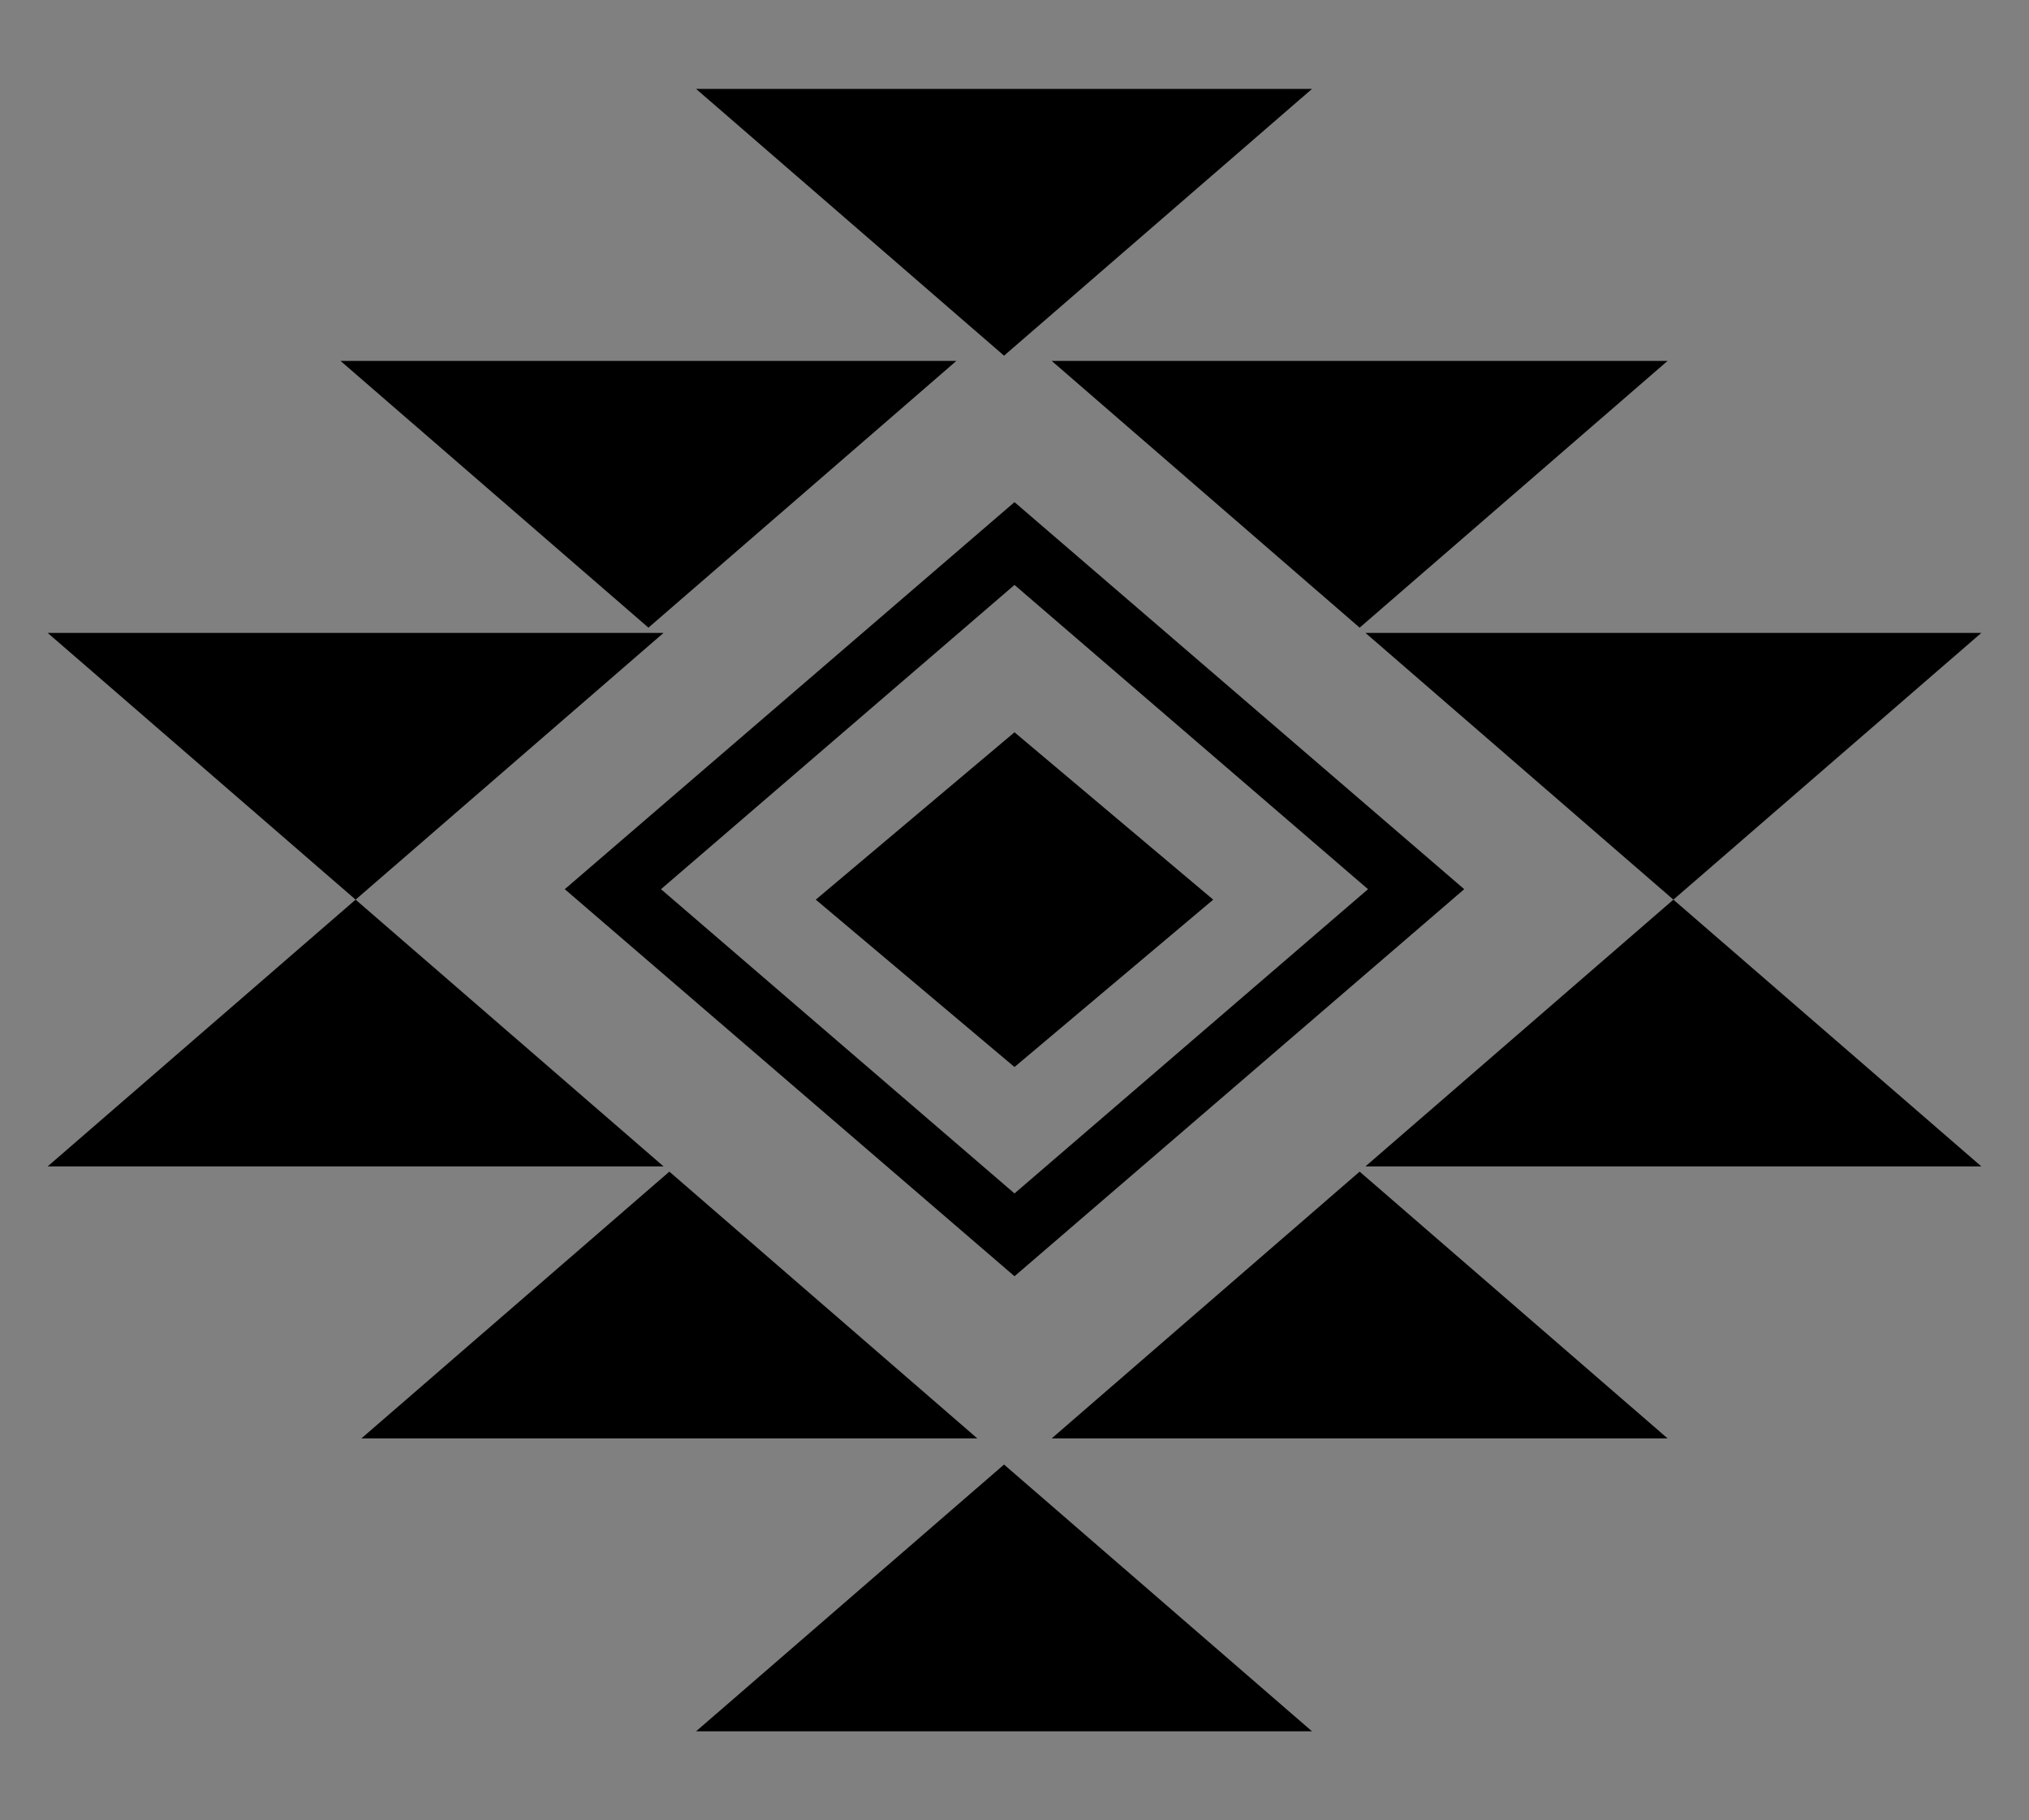
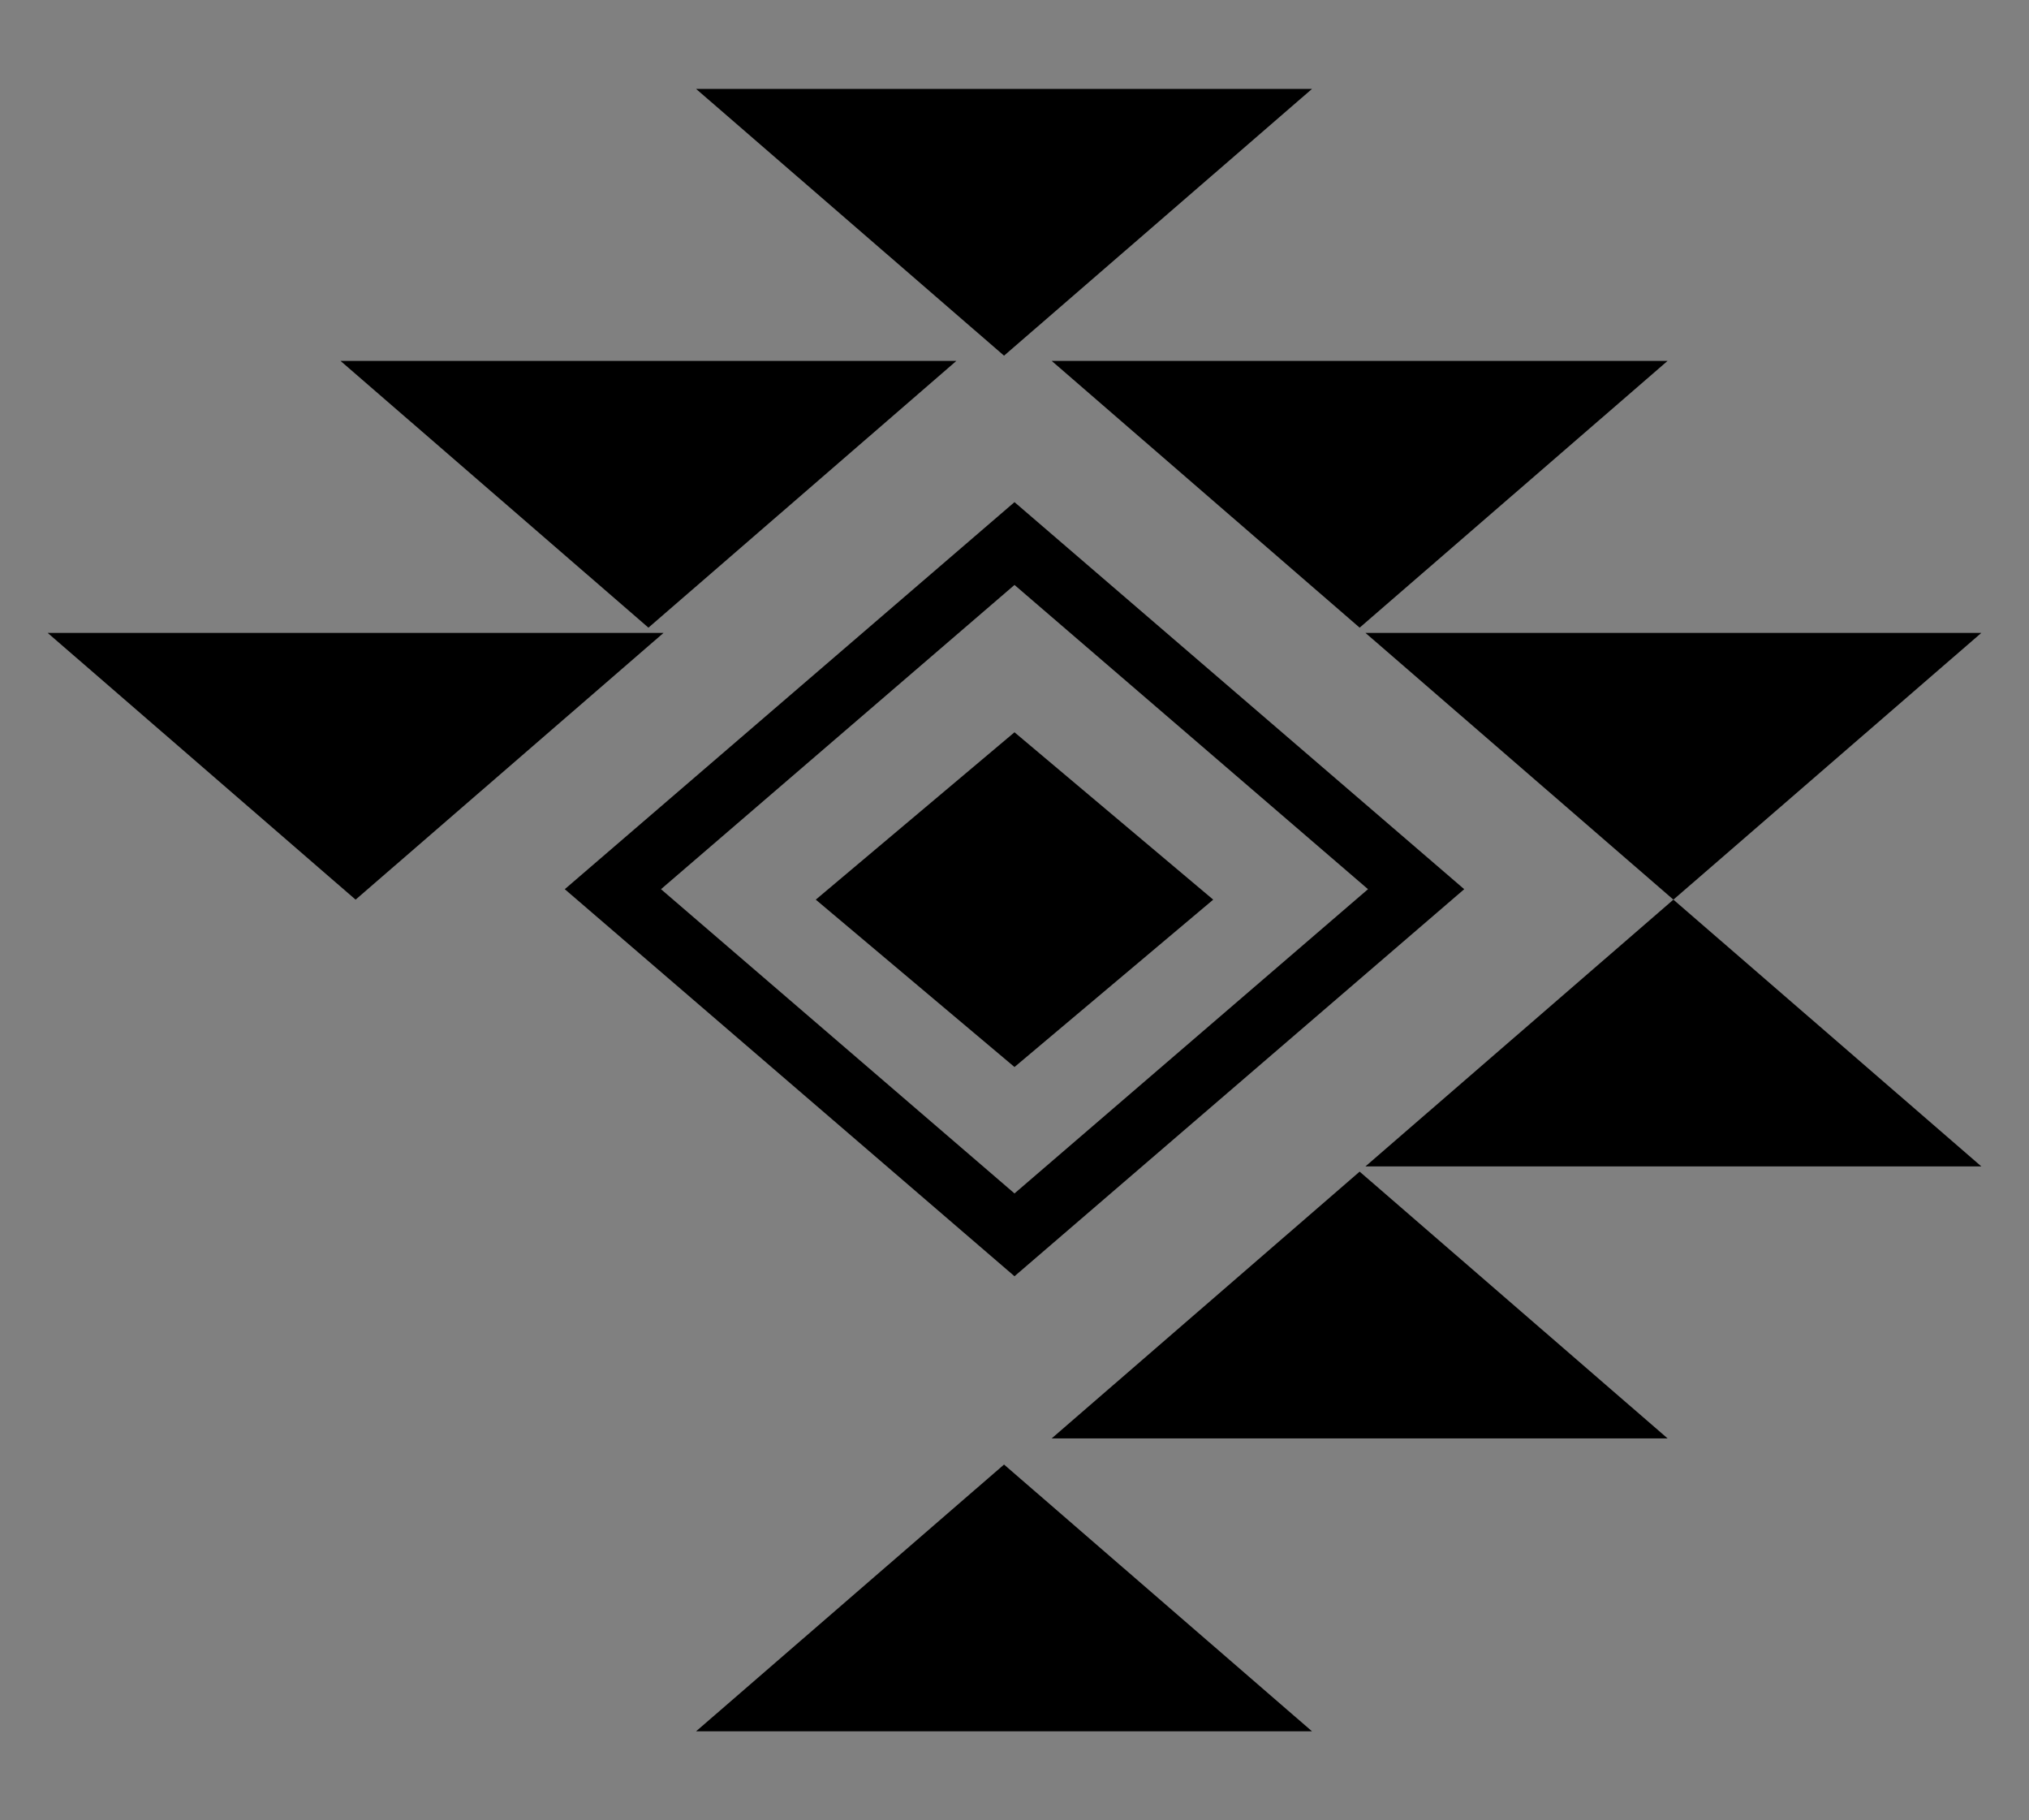
<svg xmlns="http://www.w3.org/2000/svg" width="97" height="87" viewBox="0 0 97 87" fill="none">
  <rect x="0" y="0" width="97" height="87" fill="#808080" stroke="none" />
  <path d="M29.3 42.5L48.5 25.979L67.7 42.5L48.5 59.021L29.3 42.5Z" stroke="black" stroke-width="3" />
  <path d="M44.707 41.5L47.5 38.707L50.293 41.5L47.5 44.293L44.707 41.5Z" stroke="white" />
  <path d="M39.776 43L48.5 35.654L57.224 43L48.5 50.346L39.776 43Z" fill="black" stroke="black" />
  <path d="M48 17L33.278 4.25L62.722 4.25L48 17Z" fill="black" />
  <path d="M48 70L62.722 82.75H33.278L48 70Z" fill="black" />
  <path d="M65 56L79.722 68.75H50.278L65 56Z" fill="black" />
-   <path d="M32 56L46.722 68.75H17.278L32 56Z" fill="black" />
  <path d="M80 43L94.722 55.75H65.278L80 43Z" fill="black" />
-   <path d="M17 43L31.722 55.75H2.278L17 43Z" fill="black" />
+   <path d="M17 43H2.278L17 43Z" fill="black" />
  <path d="M31 30L16.278 17.25L45.722 17.25L31 30Z" fill="black" />
  <path d="M65 30L50.278 17.25L79.722 17.25L65 30Z" fill="black" />
  <path d="M17 43L2.278 30.25L31.722 30.25L17 43Z" fill="black" />
  <path d="M80 43L65.278 30.25L94.722 30.25L80 43Z" fill="black" />
</svg>